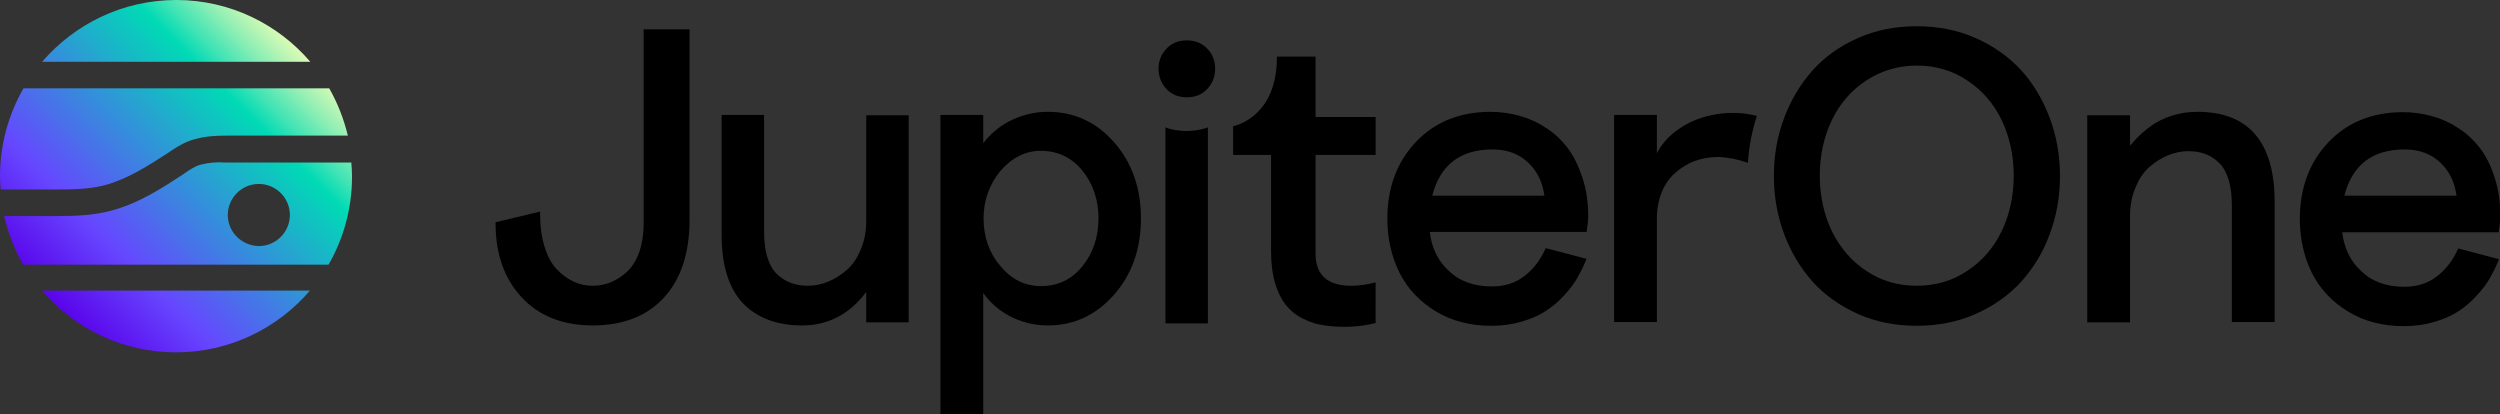
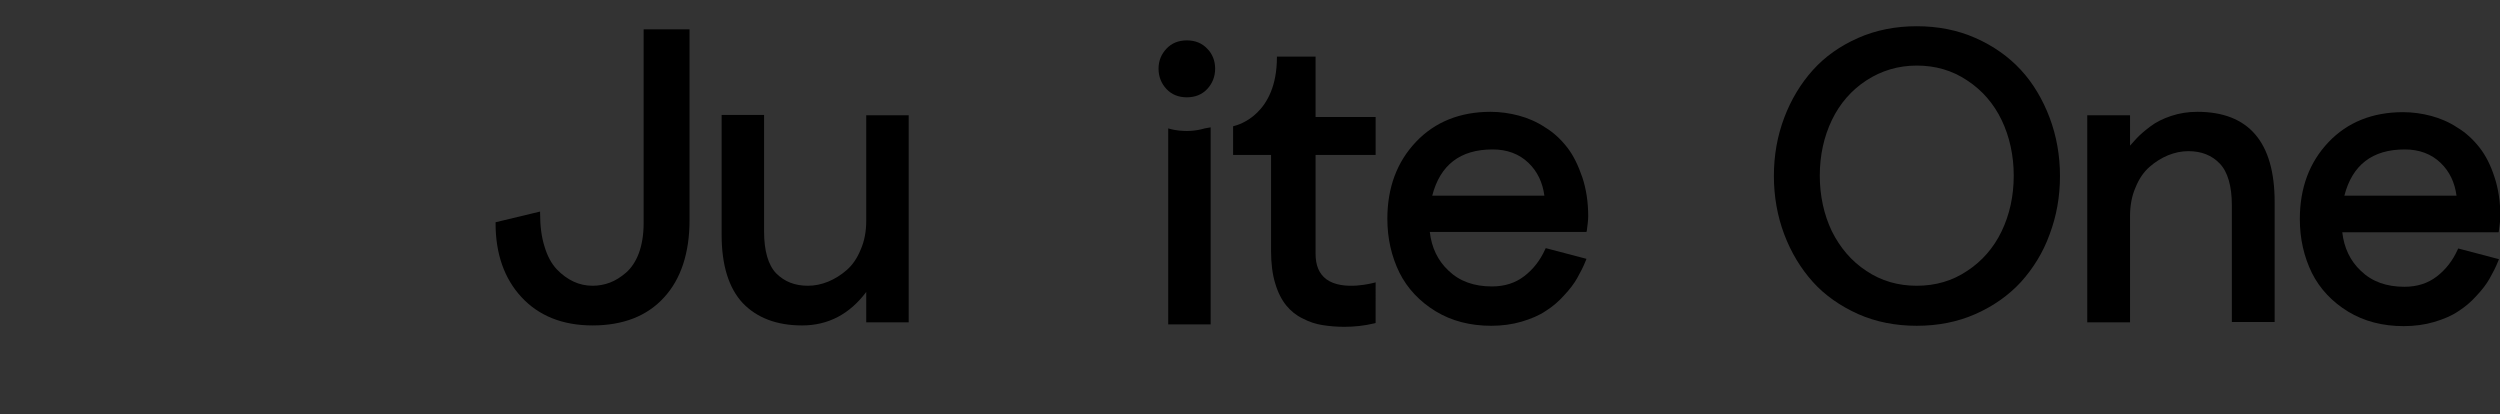
<svg xmlns="http://www.w3.org/2000/svg" version="1.1" id="Layer_1" x="0px" y="0px" viewBox="0 0 724.4 120" style="enable-background:new 0 0 724.4 120;" xml:space="preserve">
  <rect x="0" y="0" width="724.4" height="120" fill="#333333" stroke="none" />
  <style type="text/css">
  .st0{clip-path:url(#SVGID_2_);fill:url(#SVGID_3_);}
 </style>
  <g>
    <g>
      <defs>
-         <path id="SVGID_1_" d="M12.2,84.2c9.4,11,23.3,17.9,38.8,17.9c15.5,0,29.5-7,38.8-17.9H12.2z M66,62.3c0-4.9,4-9,9-9     c4.9,0,9,4,9,9c0,4.9-4,9-9,9C70,71.2,66,67.2,66,62.3 M58.2,47.7c-1.6,0.4-3.1,1.4-4.7,2.5l-0.1,0.1C46.8,54.6,40.1,59,32,61.1     c-5,1.3-10.1,1.5-15,1.5c-0.6,0-1.1,0-1.7,0l-14.1,0c1.2,5,3,9.7,5.5,14.1h88.5c4.3-7.5,6.8-16.2,6.8-25.5c0-1.4-0.1-2.8-0.2-4.1     H65.6c-0.1,0-0.3,0-0.4,0C62.9,46.9,60.6,47.1,58.2,47.7 M6.8,25.6C2.5,33.1,0,41.8,0,51.1c0,1.3,0.1,2.5,0.2,3.8l15.3,0     c4.9,0,10,0,14.7-1.2c6.8-1.8,12.8-5.7,19.1-9.8l0.1-0.1c2-1.3,4.2-2.7,6.8-3.4c3.4-1,6.7-1.1,9.5-1.1h35.1     c-1.2-4.9-3-9.5-5.4-13.7H6.8z M12.2,17.9h77.7C80.6,7,66.6,0,51.1,0C35.5,0,21.6,7,12.2,17.9">
-     </path>
-       </defs>
+         </defs>
      <clipPath id="SVGID_2_">
        <use href="#SVGID_1_" style="overflow:visible;">
    </use>
      </clipPath>
      <linearGradient id="SVGID_3_" gradientUnits="userSpaceOnUse" x1="40.011" y1="459.491" x2="43.451" y2="459.491" gradientTransform="matrix(23.213 -23.213 27.357 27.357 -13486.442 -11551.96)">
        <stop offset="0" style="stop-color:#5900E9">
    </stop>
        <stop offset="1.684440e-02" style="stop-color:#5900E9">
    </stop>
        <stop offset="0.242" style="stop-color:#6647FF">
    </stop>
        <stop offset="0.725" style="stop-color:#00DAB5">
    </stop>
        <stop offset="0.778" style="stop-color:#3EE3B5">
    </stop>
        <stop offset="0.854" style="stop-color:#90EFB5">
    </stop>
        <stop offset="0.916" style="stop-color:#CCF8B5">
    </stop>
        <stop offset="0.962" style="stop-color:#F1FDB5">
    </stop>
        <stop offset="0.986" style="stop-color:#FFFFB5">
    </stop>
        <stop offset="1" style="stop-color:#FFFFB5">
    </stop>
      </linearGradient>
      <polygon class="st0" points="51.1,153.3 153.3,51.1 51.1,-51.1 -51.1,51.1   ">
   </polygon>
    </g>
    <g>
      <path d="M186.5,64.7c0,3.3-0.5,6.3-1.4,8.7c-0.9,2.4-2.2,4.3-3.7,5.6c-1.5,1.3-3.1,2.3-4.7,2.9c-1.6,0.6-3.3,0.9-5,0.9    c-1.9,0-3.8-0.4-5.5-1.2c-1.7-0.8-3.4-2-4.9-3.6c-1.5-1.6-2.7-3.8-3.5-6.5c-0.9-2.8-1.3-6-1.3-9.6v-0.6l-12.9,3.1v0.4    c0,8.7,2.5,15.9,7.5,21.3c5,5.4,11.9,8.2,20.6,8.2c8.8,0,15.8-2.7,20.7-8.1c4.9-5.3,7.4-12.9,7.4-22.4V8.5h-13.3V64.7z">
   </path>
      <path d="M251,64c0,3-0.5,5.8-1.6,8.3c-1,2.5-2.4,4.5-4,5.9c-1.7,1.5-3.5,2.6-5.4,3.4c-2,0.8-3.9,1.2-5.9,1.2    c-3.8,0-6.8-1.2-9.2-3.6c-2.3-2.4-3.5-6.5-3.5-12.1V33.3h-12.3v34.8c0,8.8,2.1,15.4,6.1,19.7c4.1,4.3,9.9,6.5,17.2,6.5    c7.6,0,13.8-3.3,18.6-9.7v8.8h12.3v-60H251V64z">
   </path>
-       <path d="M303.6,32.4c-4,0-7.8,1-11.3,2.8c-3,1.6-5.5,3.8-7.4,6.3v-8.2h-12.4V120h12.4V84.9c1.9,2.7,4.3,4.8,7.3,6.5    c3.5,1.9,7.3,2.9,11.4,2.9c7.6,0,14-3,19.2-8.9c5.2-5.9,7.8-13.3,7.8-22.1c0-8.8-2.6-16.2-7.8-22.1    C317.6,35.3,311.2,32.4,303.6,32.4 M318.3,63.3c0,5.4-1.6,10.1-4.7,13.9c-3.1,3.8-7.1,5.7-12,5.7c-4.5,0-8.5-1.9-11.7-5.8    c-3.3-3.8-4.9-8.5-4.9-13.8c0-5.3,1.7-9.9,4.9-13.8c3.3-3.8,7.2-5.8,11.7-5.8c4.8,0,8.9,1.9,12,5.7    C316.7,53.2,318.3,57.9,318.3,63.3">
-    </path>
      <path d="M454.1,42.7c-1.8-2.3-3.9-4.3-6.4-5.8c-2.4-1.6-5-2.7-7.6-3.4c-2.6-0.7-5.4-1.1-8.2-1.1c-8.8,0-16.1,2.9-21.6,8.7    c-5.5,5.8-8.3,13.2-8.3,22.3c0,5.7,1.2,10.9,3.5,15.6c2.3,4.6,5.9,8.4,10.5,11.2c4.6,2.8,10,4.2,16.1,4.2c3.1,0,6.1-0.4,8.8-1.2    c2.7-0.8,5.1-1.8,7-3.1c1.9-1.2,3.7-2.7,5.3-4.5c1.6-1.7,2.9-3.4,3.8-5c0.9-1.6,1.8-3.3,2.5-5.1l0.2-0.5l-11.8-3.1l-0.2,0.4    c-1.4,3.1-3.4,5.7-6,7.7c-2.6,2-5.7,3-9.4,3c-5.2,0-9.4-1.5-12.6-4.6c-3.1-2.9-4.9-6.7-5.4-11.2h45.4l0.1-0.4    c0.2-1.5,0.4-2.9,0.4-4.2c0-4.1-0.6-7.9-1.7-11.2C457.3,47.9,455.9,45,454.1,42.7 M415,56.7c2.3-8.9,8.1-13.4,17.5-13.4    c4.2,0,7.7,1.3,10.4,3.9c2.6,2.5,4.1,5.7,4.6,9.5H415z">
   </path>
      <path d="M585.6,20.3c-3.6-3.9-8-7-13.2-9.3c-5.2-2.3-10.9-3.4-17-3.4c-6.1,0-11.8,1.1-17,3.4c-5.2,2.3-9.6,5.4-13.1,9.3    c-3.5,3.9-6.3,8.5-8.3,13.8c-2,5.3-3,10.9-3,16.9c0,5.9,1,11.6,3,16.9c2,5.3,4.8,9.9,8.3,13.8c3.5,3.9,8,7,13.1,9.3    c5.2,2.3,10.9,3.4,17,3.4c6.1,0,11.8-1.1,17-3.4c5.2-2.3,9.6-5.4,13.2-9.3c3.5-3.9,6.4-8.5,8.3-13.8c2-5.3,3-10.9,3-16.9    c0-5.9-1-11.6-3-16.9C591.9,28.8,589.1,24.1,585.6,20.3 M555.4,82.8c-5.4,0-10.3-1.4-14.6-4.3c-4.3-2.8-7.6-6.7-10-11.5    c-2.3-4.8-3.5-10.3-3.5-16.1c0-5.9,1.2-11.3,3.5-16.1c2.3-4.8,5.7-8.7,10-11.5c4.3-2.8,9.2-4.3,14.6-4.3c5.4,0,10.3,1.4,14.6,4.3    c4.3,2.8,7.7,6.7,10,11.5c2.3,4.8,3.5,10.3,3.5,16.1c0,5.9-1.2,11.3-3.5,16.1c-2.3,4.8-5.7,8.7-10,11.5    C565.7,81.4,560.8,82.8,555.4,82.8">
   </path>
      <path d="M636.7,32.4c-2.7,0-5.2,0.4-7.6,1.2c-2.4,0.8-4.4,1.8-6.1,3.1c-1.7,1.3-3,2.4-4,3.5c-0.6,0.7-1.2,1.3-1.8,2v-8.8h-12.4v60    h12.4V62.6c0-3,0.5-5.8,1.6-8.3c1-2.5,2.4-4.5,4-5.9c1.7-1.5,3.5-2.6,5.4-3.4c2-0.8,3.9-1.2,5.9-1.2c3.8,0,6.8,1.2,9.1,3.6    c2.3,2.4,3.5,6.5,3.5,12.1v33.8h12.4V58.5C659.1,41.2,651.6,32.4,636.7,32.4">
   </path>
      <path d="M724.1,66.7c0.2-1.5,0.4-2.9,0.4-4.2c0-4.1-0.6-7.9-1.7-11.2c-1.1-3.4-2.5-6.2-4.3-8.5c-1.8-2.3-3.9-4.3-6.4-5.8    c-2.4-1.6-5-2.7-7.6-3.4c-2.6-0.7-5.4-1.1-8.2-1.1c-8.8,0-16.1,2.9-21.6,8.7c-5.5,5.8-8.3,13.2-8.3,22.3c0,5.7,1.2,10.9,3.5,15.6    c2.3,4.6,5.9,8.4,10.5,11.2c4.6,2.8,10,4.2,16.1,4.2c3.1,0,6.1-0.4,8.8-1.2c2.7-0.8,5.1-1.8,7-3.1c1.9-1.2,3.7-2.7,5.3-4.5    c1.6-1.7,2.9-3.4,3.8-5c0.9-1.6,1.8-3.3,2.5-5.1l0.2-0.5l-11.8-3.1l-0.2,0.4c-1.4,3.1-3.4,5.7-6,7.7c-2.6,2-5.7,3-9.4,3    c-5.2,0-9.4-1.5-12.6-4.6c-3.1-2.9-4.9-6.7-5.4-11.2H724L724.1,66.7z M679.3,56.7c2.3-8.9,8.1-13.4,17.5-13.4    c4.2,0,7.7,1.3,10.4,3.9c2.6,2.5,4.1,5.7,4.6,9.5H679.3z">
   </path>
-       <path d="M349.1,37.2L349.1,37.2c-5.7,1.7-10.6,0-10.6,0l-0.8-0.3v56.8h12.3V38l0-1.1L349.1,37.2z">
+       <path d="M349.1,37.2L349.1,37.2c-5.7,1.7-10.6,0-10.6,0v56.8h12.3V38l0-1.1L349.1,37.2z">
   </path>
      <path d="M343.9,11.7c-2.4,0-4.4,0.8-5.9,2.4c-1.5,1.6-2.3,3.5-2.3,5.8s0.8,4.3,2.3,5.9c1.5,1.6,3.5,2.4,5.9,2.4    c2.4,0,4.4-0.8,5.9-2.4c1.5-1.6,2.3-3.6,2.3-5.9s-0.8-4.3-2.3-5.8C348.3,12.5,346.3,11.7,343.9,11.7">
   </path>
      <path d="M381.1,16.4H370v0.2c0,16.5-11.1,19.6-12.4,19.9l-0.3,0.1v8.3h11v27.8c0,3.6,0.4,6.8,1.2,9.4c0.8,2.7,1.9,4.8,3.2,6.4    c1.3,1.6,2.9,2.9,4.8,3.8c1.9,1,3.8,1.6,5.7,1.9c1.9,0.3,4,0.5,6.3,0.5c2.9,0,5.8-0.3,8.7-1l0.4-0.1V81.8l-0.3,0.1    c-0.1,0-9.1,2.6-14-1c-2.1-1.6-3.1-4-3.1-7.4V44.9h17.4v-11h-17.4V16.4z">
   </path>
-       <path d="M496.2,33.3c-4,0.8-7.6,2.4-10.6,4.7c-2.4,1.8-4.2,3.9-5.5,6.4V33.3h-12.4v60h12.4V63.2c0-2.7,0.5-5.3,1.4-7.5    c0.9-2.3,2.3-4.2,3.9-5.6c1.7-1.5,3.6-2.7,5.8-3.5c2-0.7,4.1-1.1,6.4-1.1h0.6c2.5,0.1,5.1,0.6,7.7,1.5l0.5,0.2l0.1-0.4    c0.3-4.5,1.2-8.9,2.5-13l0.1-0.2l-0.8-0.2C504.4,32.5,500.2,32.5,496.2,33.3">
-    </path>
    </g>
  </g>
</svg>